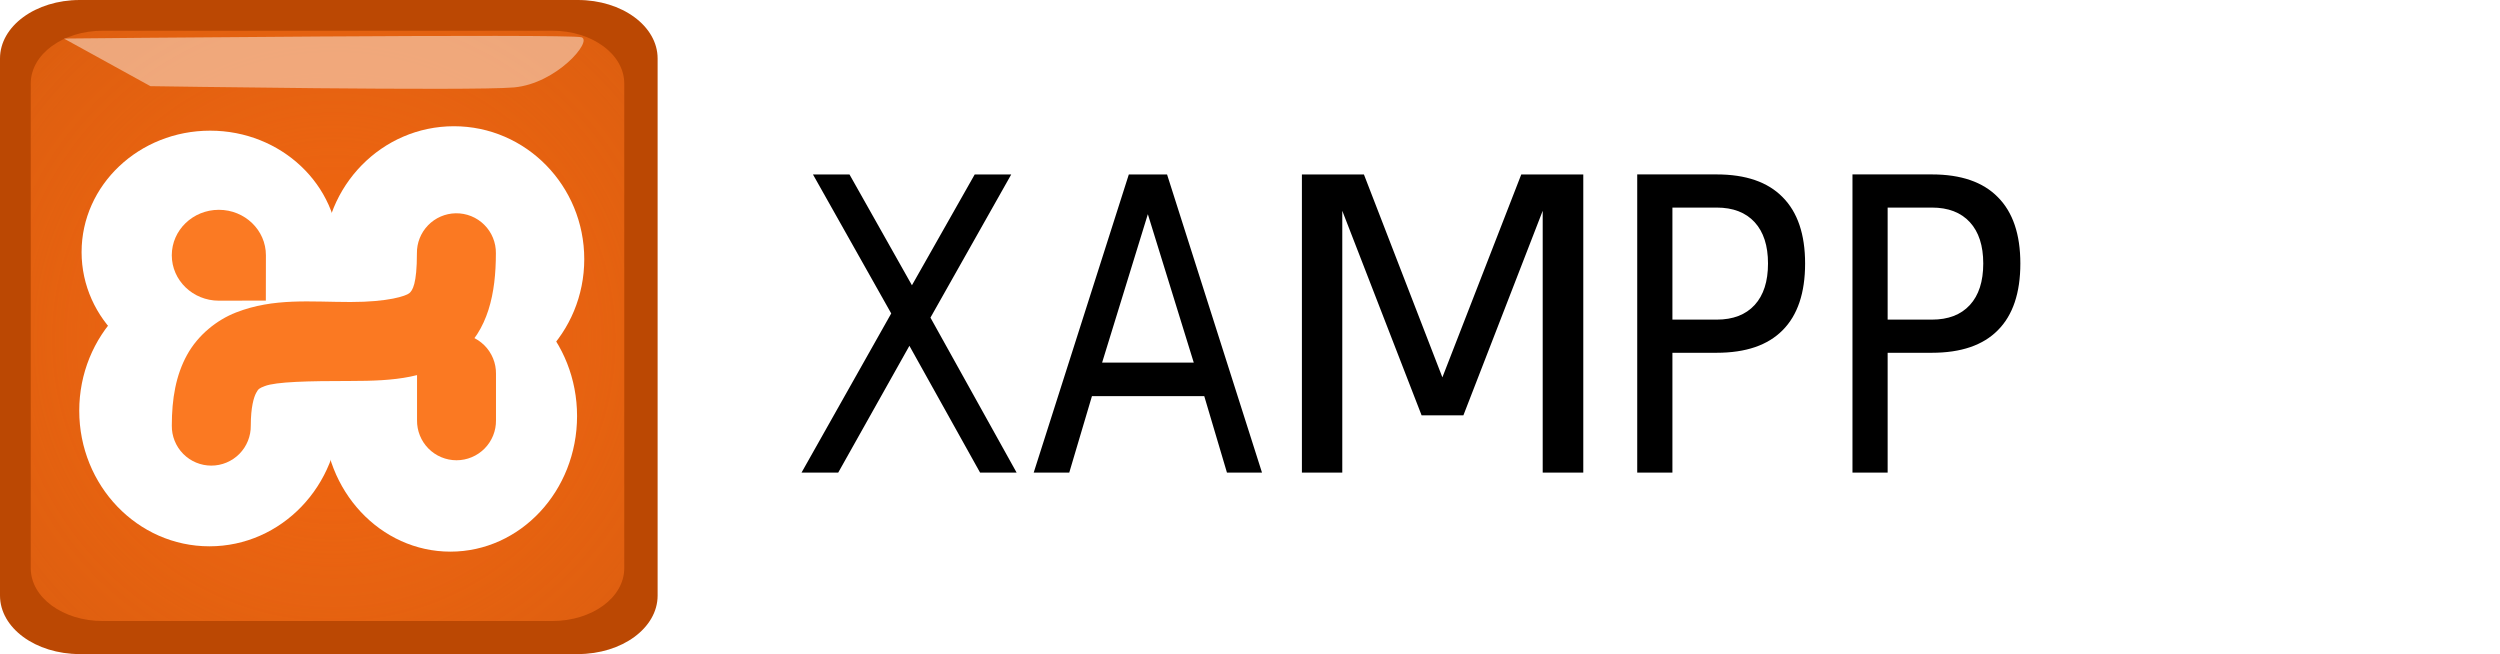
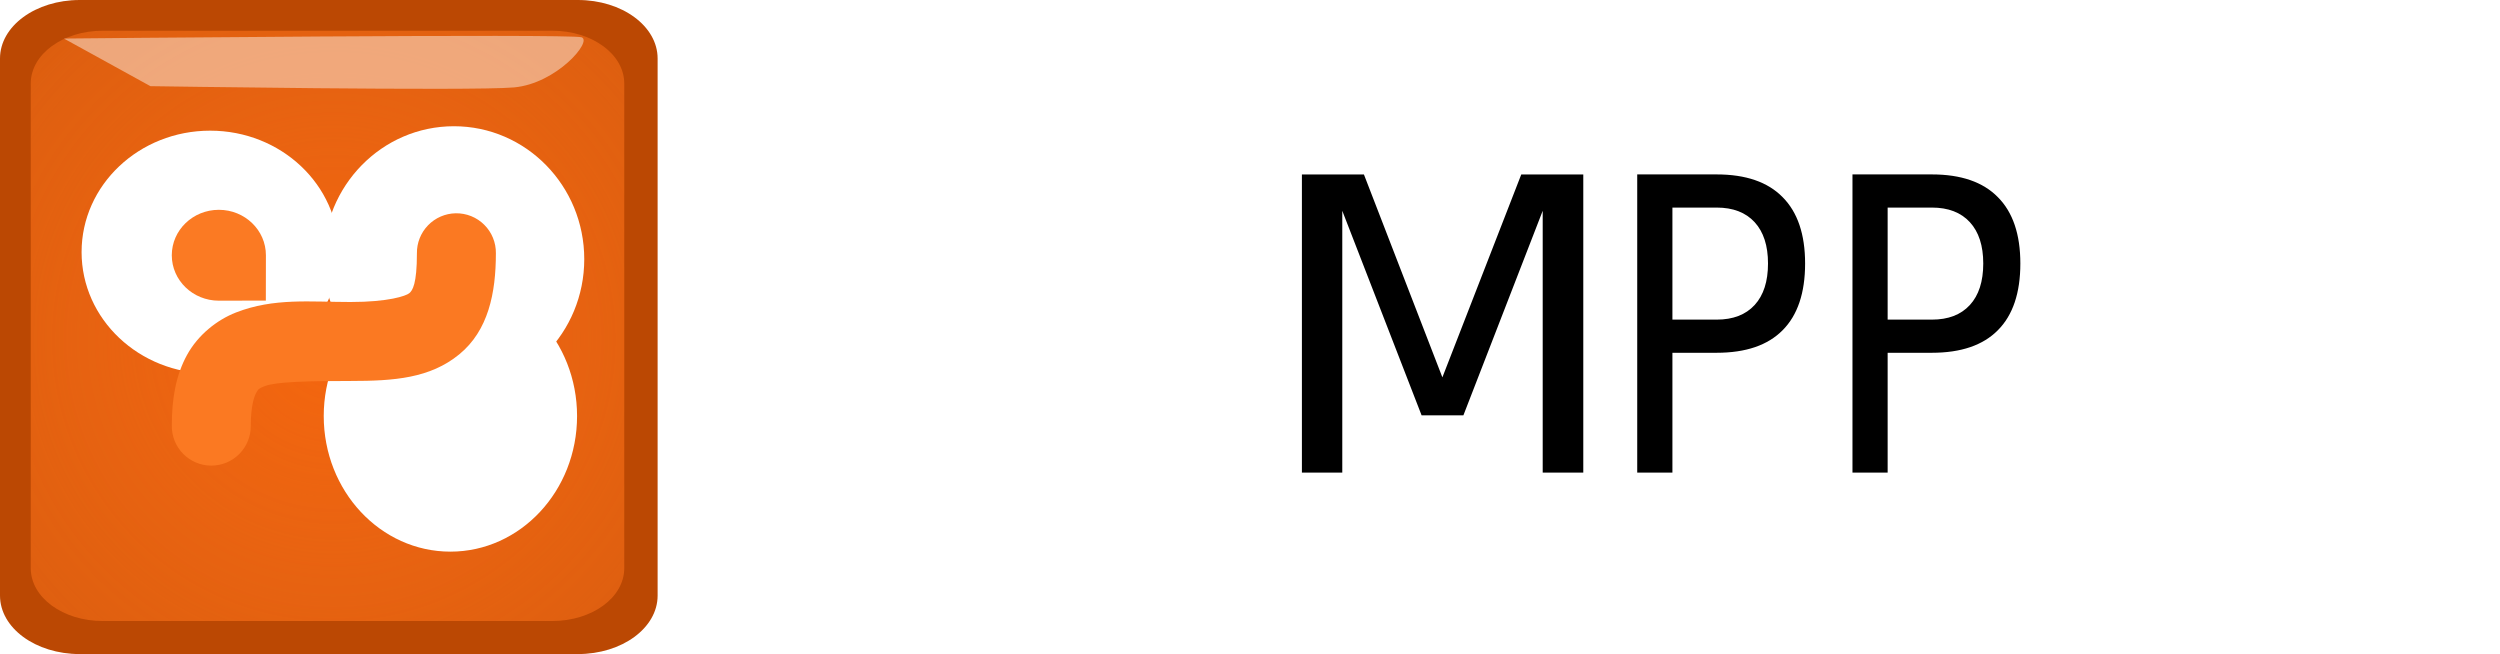
<svg xmlns="http://www.w3.org/2000/svg" width="172" height="45" viewBox="0 0 172 45" fill="none">
  <g clip-path="url(#clip0_66_53)">
    <path fill-rule="evenodd" clip-rule="evenodd" d="M5.488 0H39.756C42.797 0 45.244 1.795 45.244 4.024V40.976C45.244 43.205 42.796 45 39.756 45H5.488C2.447 45 0 43.205 0 40.976V4.024C0 1.795 2.448 0 5.488 0Z" fill="#BB4803" />
    <g filter="url(#filter0_f_66_53)">
      <path fill-rule="evenodd" clip-rule="evenodd" d="M7.068 2.114H37.996C40.74 2.114 42.949 3.734 42.949 5.746V39.094C42.949 41.106 40.74 42.726 37.996 42.726H7.068C4.325 42.726 2.116 41.106 2.116 39.094V5.746C2.116 3.734 4.325 2.114 7.068 2.114Z" fill="url(#paint0_radial_66_53)" />
    </g>
    <g opacity="0.449" filter="url(#filter1_f_66_53)">
-       <path fill-rule="evenodd" clip-rule="evenodd" d="M4.398 2.652C4.398 2.652 39.236 2.307 40.011 2.565C40.788 2.824 38.287 5.756 35.355 6.015C32.424 6.273 10.348 5.928 10.348 5.928L4.398 2.652L4.398 2.652Z" fill="white" />
+       <path fill-rule="evenodd" clip-rule="evenodd" d="M4.398 2.652C4.398 2.652 39.236 2.307 40.011 2.565C40.788 2.824 38.287 5.756 35.355 6.015C32.424 6.273 10.348 5.928 10.348 5.928L4.398 2.652Z" fill="white" />
    </g>
    <path fill-rule="evenodd" clip-rule="evenodd" d="M23.303 17.344C23.303 21.957 19.343 25.697 14.458 25.697C9.573 25.697 5.613 21.957 5.613 17.344C5.613 12.73 9.573 8.99 14.458 8.99C19.343 8.99 23.303 12.73 23.303 17.344Z" fill="white" />
-     <path fill-rule="evenodd" clip-rule="evenodd" d="M23.368 28.257C23.368 33.41 19.358 37.586 14.41 37.586C9.463 37.586 5.452 33.41 5.452 28.257C5.452 23.105 9.463 18.928 14.41 18.928C19.358 18.928 23.368 23.105 23.368 28.257Z" fill="white" />
    <path fill-rule="evenodd" clip-rule="evenodd" d="M40.197 17.832C40.197 22.883 36.183 26.978 31.23 26.978C26.278 26.978 22.263 22.883 22.263 17.832C22.263 12.78 26.278 8.685 31.23 8.685C36.183 8.685 40.197 12.78 40.197 17.832Z" fill="white" />
    <path fill-rule="evenodd" clip-rule="evenodd" d="M39.702 28.624C39.702 33.777 35.8 37.953 30.988 37.953C26.175 37.953 22.273 33.777 22.273 28.624C22.273 23.472 26.175 19.295 30.988 19.295C35.8 19.295 39.702 23.472 39.702 28.624Z" fill="white" />
-     <path opacity="0.99" d="M13.785 17.923H32.152V28.788H13.785V17.923Z" fill="white" />
    <path d="M31.355 14.674C30.636 14.686 29.951 14.983 29.451 15.499C28.95 16.015 28.674 16.709 28.684 17.428C28.684 19.546 28.38 19.992 28.156 20.174C27.933 20.357 26.741 20.778 24.112 20.778C21.381 20.778 18.834 20.479 16.227 21.502C14.924 22.014 13.625 23.037 12.862 24.43C12.1 25.823 11.821 27.427 11.821 29.282C11.816 29.641 11.883 29.998 12.017 30.332C12.152 30.666 12.351 30.97 12.604 31.226C12.856 31.482 13.158 31.685 13.489 31.824C13.821 31.963 14.178 32.034 14.537 32.034C14.897 32.034 15.253 31.963 15.585 31.824C15.917 31.685 16.218 31.482 16.471 31.226C16.724 30.97 16.923 30.666 17.057 30.332C17.192 29.998 17.258 29.641 17.254 29.282C17.254 27.997 17.469 27.315 17.623 27.033C17.777 26.751 17.825 26.717 18.212 26.565C18.986 26.261 21.224 26.211 24.112 26.211C27.131 26.211 29.582 26.023 31.59 24.385C33.598 22.746 34.117 20.159 34.117 17.428C34.123 17.064 34.054 16.703 33.917 16.366C33.78 16.029 33.577 15.723 33.319 15.467C33.062 15.21 32.755 15.007 32.418 14.871C32.081 14.735 31.719 14.668 31.356 14.674L31.355 14.674Z" fill="#FB7922" />
-     <path d="M31.363 22.967C30.643 22.979 29.959 23.276 29.458 23.792C28.957 24.308 28.682 25.002 28.692 25.721V28.913C28.687 29.273 28.754 29.63 28.888 29.963C29.022 30.297 29.222 30.601 29.474 30.857C29.727 31.113 30.028 31.317 30.36 31.455C30.692 31.594 31.048 31.666 31.408 31.666C31.768 31.666 32.124 31.594 32.456 31.455C32.788 31.317 33.089 31.113 33.342 30.857C33.594 30.601 33.794 30.297 33.928 29.963C34.062 29.63 34.129 29.273 34.124 28.913V25.721C34.129 25.357 34.061 24.996 33.924 24.66C33.787 24.323 33.584 24.017 33.326 23.76C33.069 23.503 32.762 23.3 32.425 23.164C32.087 23.028 31.726 22.961 31.363 22.967Z" fill="#FB7922" />
    <path opacity="0.99" d="M18.295 17.561C18.295 18.381 18.29 20.68 18.29 20.68C18.29 20.68 15.996 20.687 15.057 20.687C13.269 20.687 11.819 19.288 11.819 17.561C11.819 15.835 13.269 14.435 15.057 14.435C16.846 14.435 18.295 15.835 18.295 17.561Z" fill="#FB7922" />
-     <path d="M55.931 12.001H58.444L62.741 19.627L67.061 12.001H69.574L64.015 21.853L69.944 32.517H67.431L62.567 23.791L57.668 32.517H55.144L61.316 21.565L55.931 12.001Z" fill="black" />
-     <path d="M78.972 14.735L75.826 24.945H82.13L78.972 14.735ZM77.663 12.001H80.293L86.826 32.517H84.415L82.853 27.254H75.126L73.564 32.517H71.118L77.663 12.001Z" fill="black" />
    <path d="M89.571 12.001H93.837L99.236 25.962L104.664 12.001H108.93V32.517H106.138V14.502L100.682 28.573H97.805L92.349 14.502V32.517H89.571V12.001Z" fill="black" />
    <path d="M115.062 14.281V21.99H118.105C119.231 21.99 120.102 21.656 120.717 20.987C121.332 20.318 121.639 19.365 121.639 18.129C121.639 16.901 121.332 15.953 120.717 15.284C120.102 14.616 119.231 14.281 118.105 14.281L115.062 14.281ZM112.641 12H118.105C120.11 12 121.623 12.522 122.646 13.566C123.676 14.602 124.191 16.122 124.191 18.129C124.191 20.153 123.676 21.683 122.646 22.718C121.623 23.754 120.11 24.271 118.105 24.271H115.062V32.516H112.641V12Z" fill="black" />
    <path d="M129.87 14.281V21.99H132.914C134.04 21.99 134.91 21.656 135.525 20.987C136.14 20.318 136.448 19.365 136.448 18.129C136.448 16.901 136.14 15.953 135.525 15.284C134.91 14.616 134.04 14.281 132.914 14.281L129.87 14.281ZM127.45 12H132.914C134.918 12 136.432 12.522 137.454 13.566C138.485 14.602 139 16.122 139 18.129C139 20.153 138.485 21.683 137.454 22.718C136.432 23.754 134.918 24.271 132.914 24.271H129.87V32.516H127.45V12Z" fill="black" />
  </g>
  <defs>
    <filter id="filter0_f_66_53" x="0.212" y="0.21" width="44.64" height="44.419" filterUnits="userSpaceOnUse" color-interpolation-filters="sRGB">
      <feGaussianBlur stdDeviation="0.952" />
    </filter>
    <filter id="filter1_f_66_53" x="3.477" y="1.548" width="37.599" height="5.484" filterUnits="userSpaceOnUse" color-interpolation-filters="sRGB">
      <feGaussianBlur stdDeviation="0.46" />
    </filter>
    <radialGradient id="paint0_radial_66_53" cx="0" cy="0" r="1" gradientUnits="userSpaceOnUse" gradientTransform="translate(22.968 23.356) scale(53.175 52.848)">
      <stop stop-color="#F5660F" />
      <stop offset="0.5" stop-color="#F66E18" stop-opacity="0.611" />
      <stop offset="1" stop-color="#F77721" stop-opacity="0" />
    </radialGradient>
    <clipPath id="clip0_66_53">
      <rect width="171.975" height="45" fill="white" />
    </clipPath>
  </defs>
</svg>